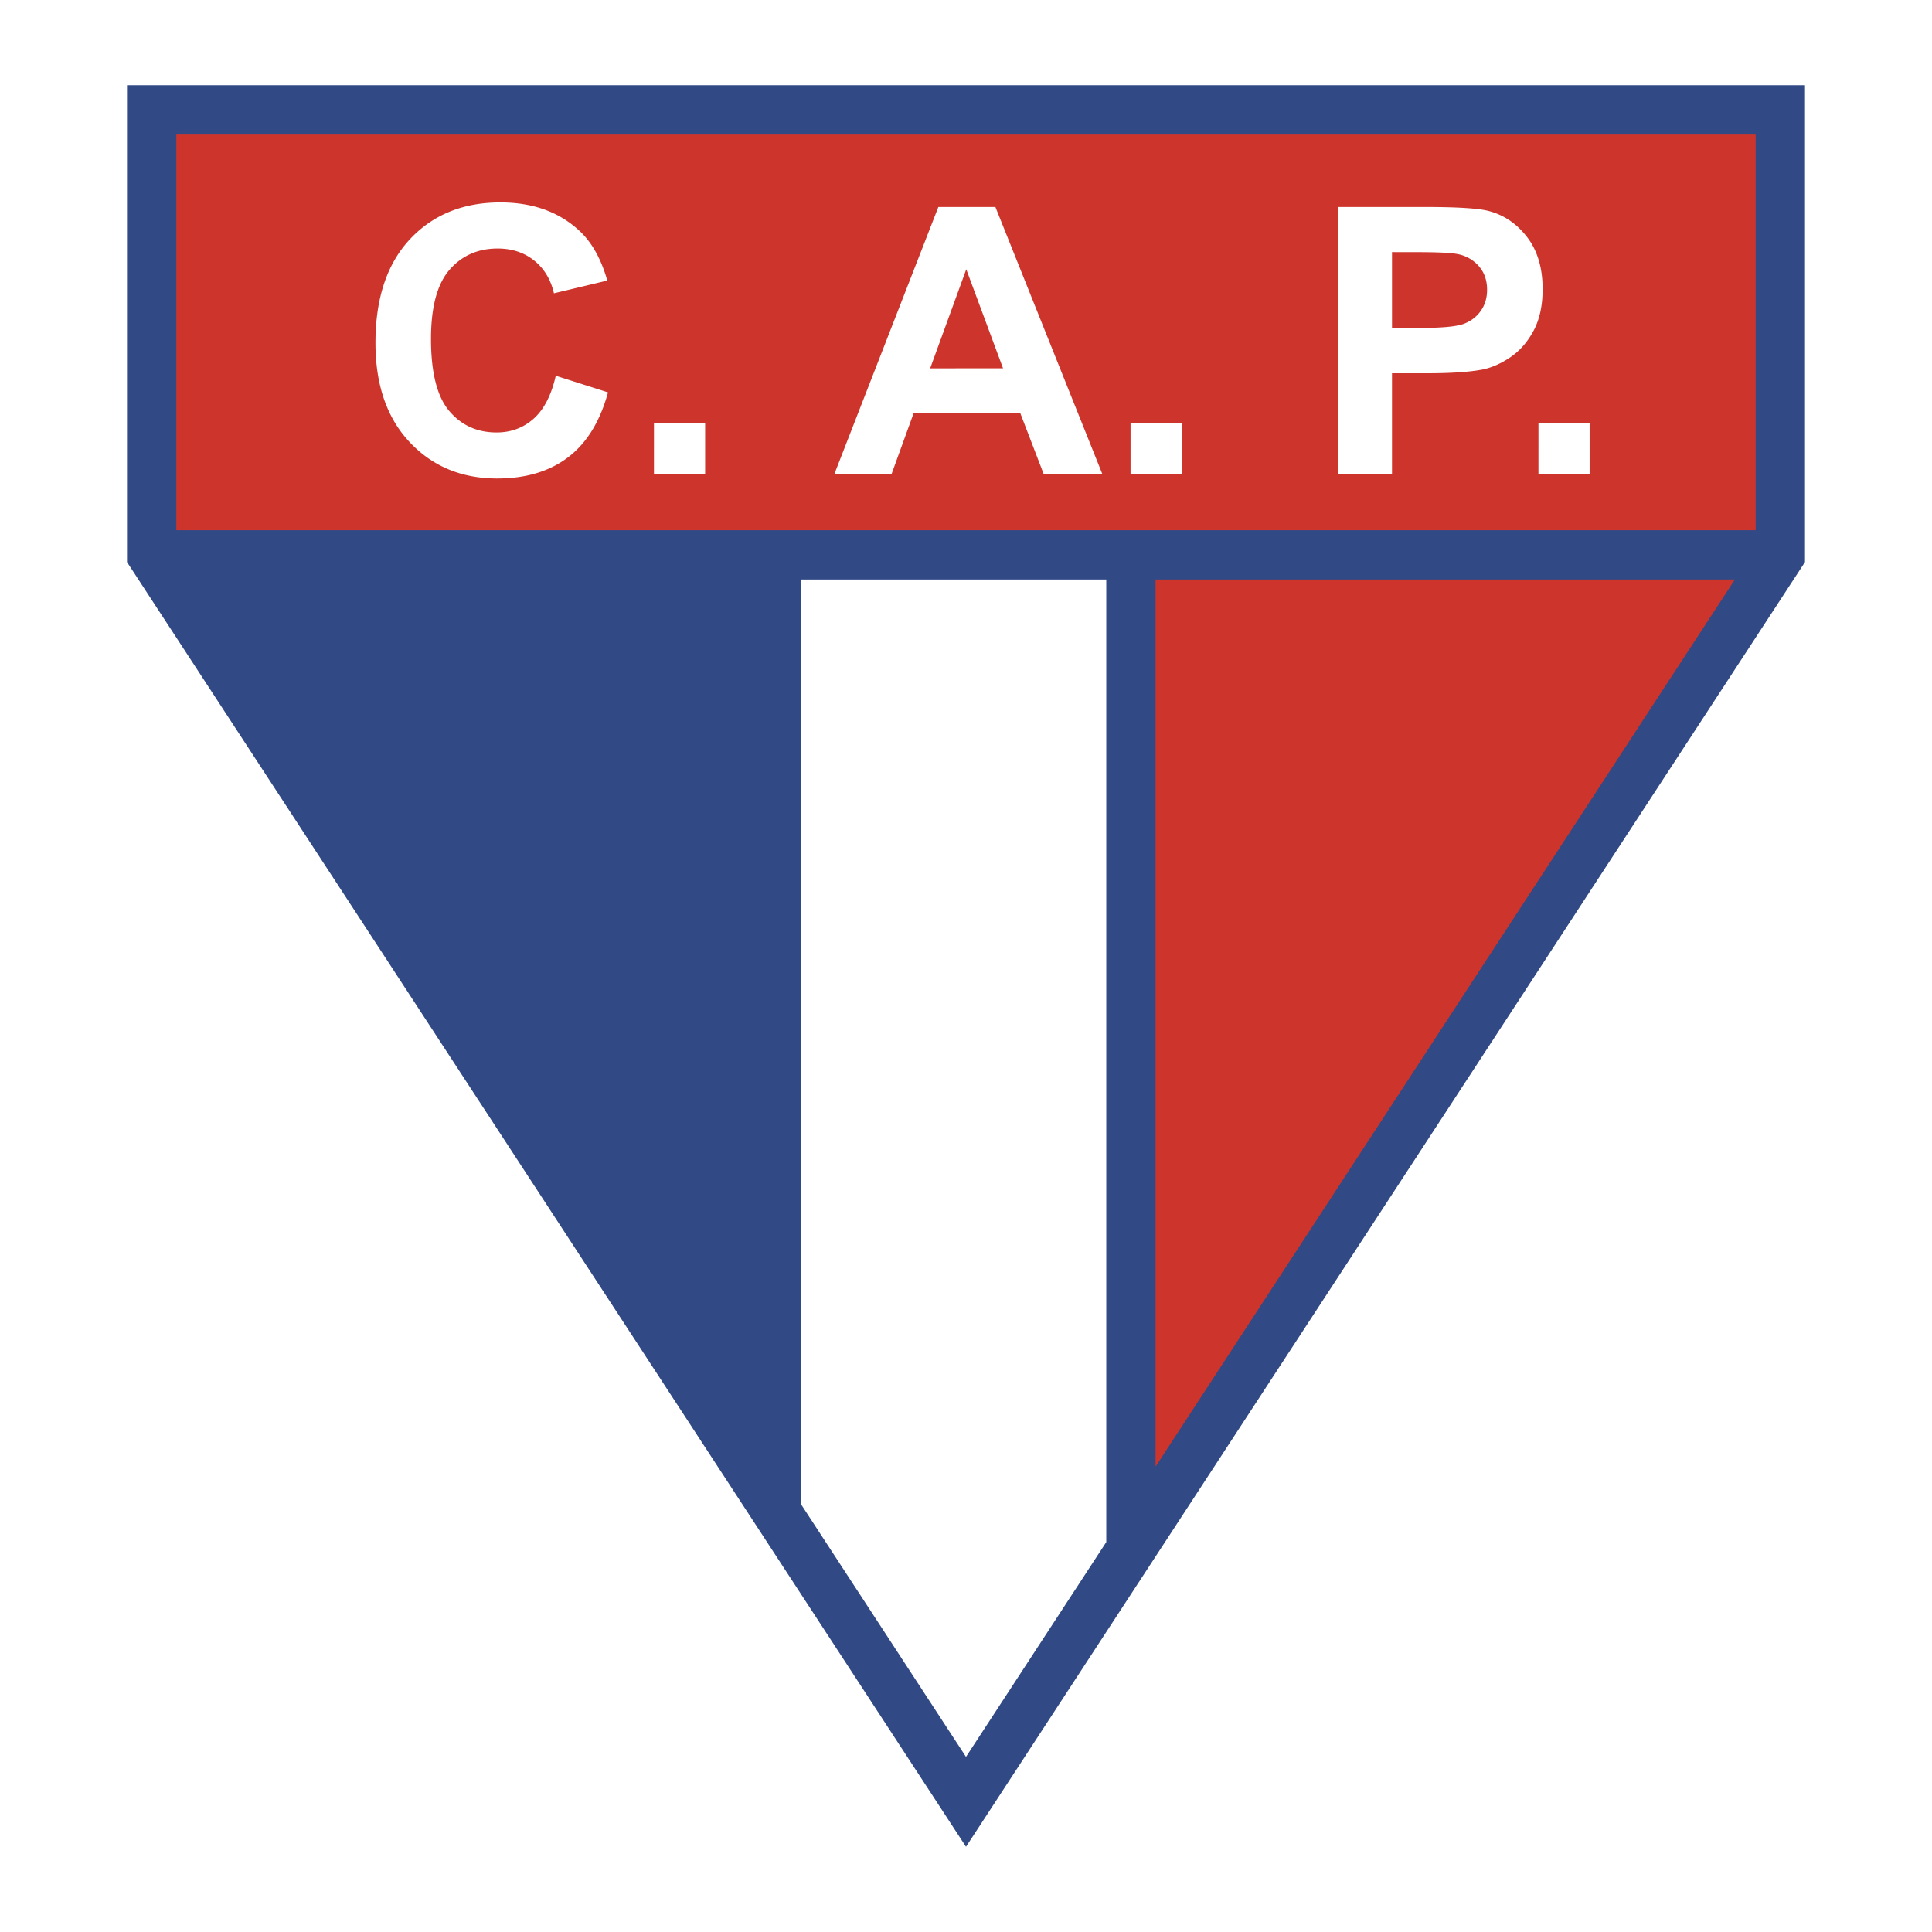
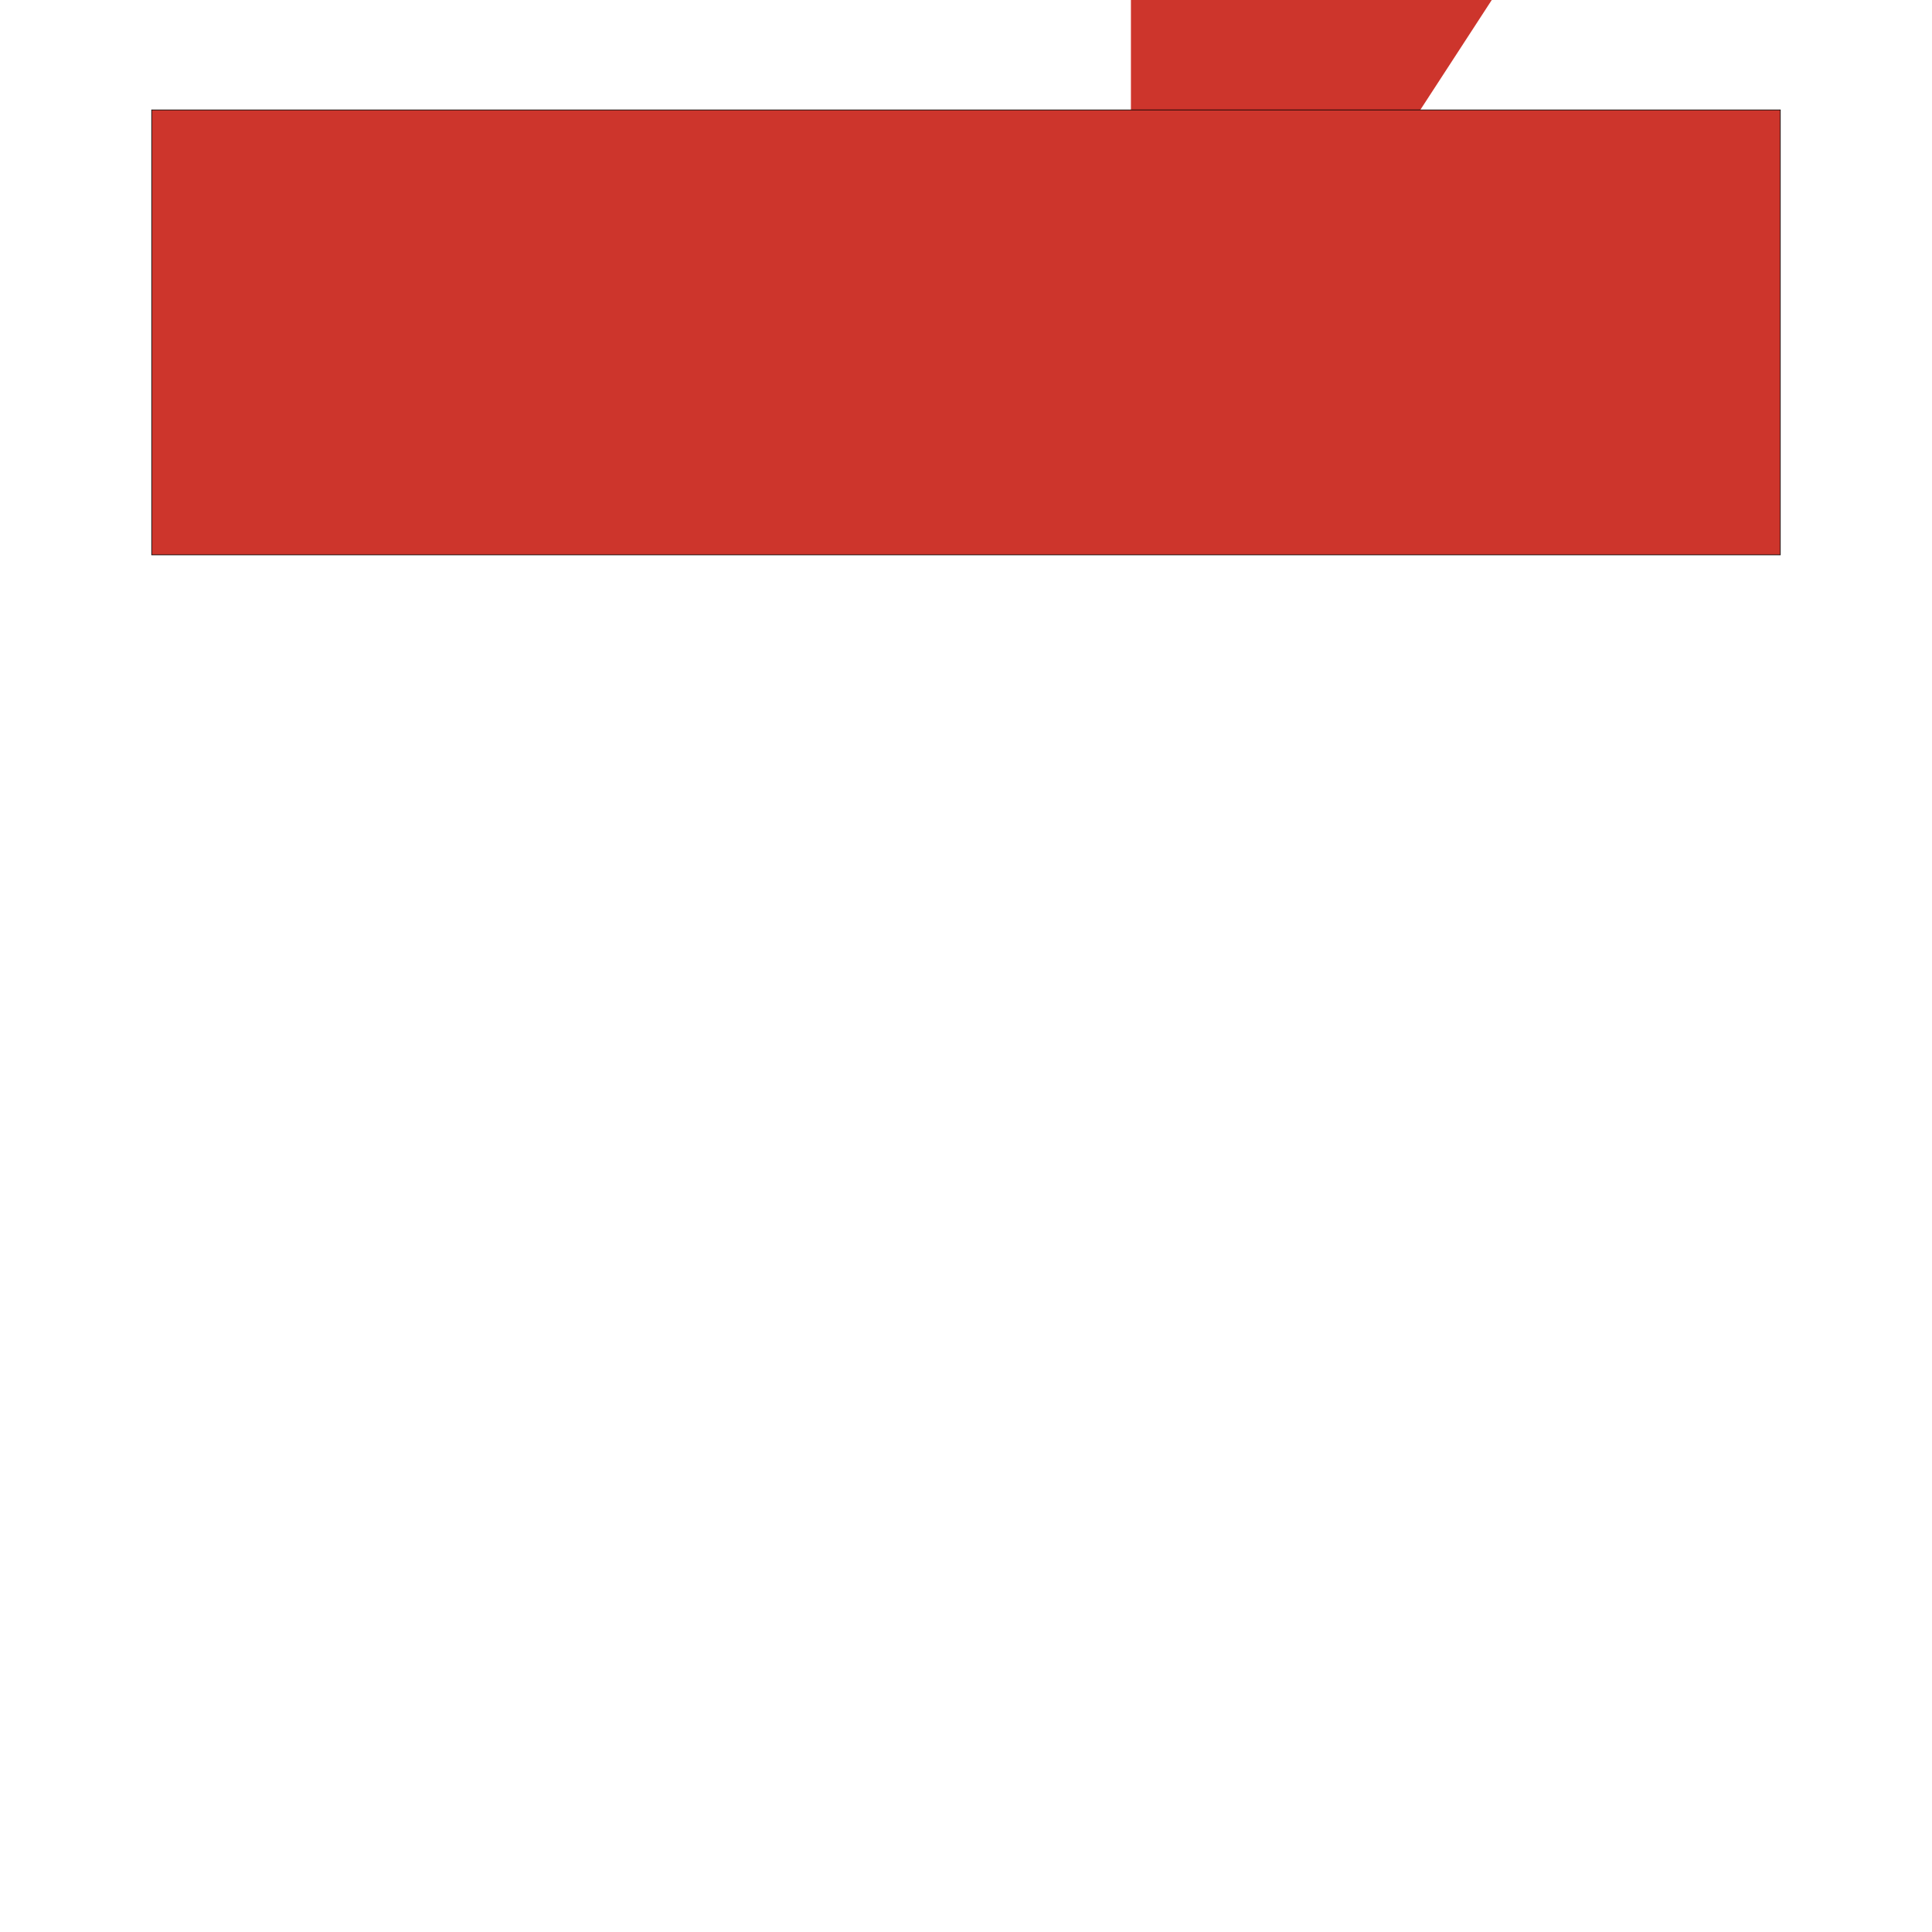
<svg xmlns="http://www.w3.org/2000/svg" width="2500" height="2500" viewBox="0 0 192.756 192.756">
  <path fill-rule="evenodd" clip-rule="evenodd" fill="#fff" d="M0 0h192.756v192.756H0V0z" />
-   <path fill-rule="evenodd" clip-rule="evenodd" fill="#cd352c" d="M112.832 55.359v99.629l64.791-99.629h-64.791z" />
-   <path d="M112.865 55.392v99.485l64.697-99.485h-64.697zm-.066 99.596V55.326h64.885l-.033.051-64.789 99.631-.062.094v-.114h-.001z" />
+   <path fill-rule="evenodd" clip-rule="evenodd" fill="#cd352c" d="M112.832 55.359l64.791-99.629h-64.791z" />
  <path fill-rule="evenodd" clip-rule="evenodd" fill="#cd352c" d="M15.132 10.964h162.491v44.395H15.132V10.964z" />
  <path d="M15.132 10.931h162.524V55.392H15.099V10.931h.033zm162.458.067H15.166v44.328H177.59V10.998z" />
-   <path d="M55.45 37.49l5.212 1.658c-.797 2.906-2.127 5.067-3.983 6.474-1.856 1.412-4.221 2.118-7.078 2.118-3.539 0-6.449-1.208-8.722-3.621-2.277-2.417-3.418-5.725-3.418-9.911 0-4.434 1.146-7.88 3.433-10.331 2.292-2.451 5.303-3.679 9.031-3.679 3.259 0 5.907.962 7.943 2.886 1.208 1.141 2.117 2.78 2.722 4.907l-5.323 1.271c-.314-1.377-.976-2.47-1.972-3.268-.996-.797-2.214-1.199-3.641-1.199-1.973 0-3.578.711-4.806 2.123-1.228 1.417-1.847 3.717-1.847 6.889 0 3.365.609 5.768 1.818 7.194 1.208 1.431 2.79 2.147 4.723 2.147 1.431 0 2.664-.455 3.689-1.363 1.03-.909 1.774-2.34 2.218-4.289v-.006h.001zm9.796 9.795V42.18h5.105v5.105h-5.105zm44.729 0h-5.85l-2.324-6.048H91.149l-2.194 6.048H83.25l10.37-26.633h5.691l10.664 26.633zm-9.901-10.539l-3.669-9.881-3.602 9.886 7.271-.005zm12.721 10.539V42.18h5.105v5.105h-5.105zm20.711 0l-.006-26.633h8.635c3.27 0 5.4.135 6.396.401 1.523.396 2.805 1.272 3.83 2.606 1.029 1.334 1.547 3.07 1.547 5.187 0 1.634-.301 3.012-.891 4.125-.59 1.112-1.348 1.992-2.262 2.625s-1.848 1.059-2.789 1.262c-1.281.251-3.143.382-5.58.382h-3.506v10.046h-5.374v-.001zm5.375-22.132v7.561h2.945c2.117 0 3.533-.14 4.25-.416.715-.28 1.275-.72 1.682-1.31s.609-1.286.609-2.069c0-.966-.285-1.769-.852-2.397a3.731 3.731 0 0 0-2.166-1.185c-.637-.116-1.934-.179-3.871-.179l-2.597-.005zm14.611 22.132V42.18h5.105v5.105h-5.105z" fill-rule="evenodd" clip-rule="evenodd" fill="#fff" />
-   <path d="M15.132 8.504H180.084V56.077l-.404.618-81.244 124.409-2.058 3.148-2.056-3.148L13.076 56.695l-.404-.618V8.504h2.46zm64.791 49.315v92.267l16.455 25.197 13.995-21.43V57.819h-30.45zm-62.33-4.92h157.571V13.424H17.593v39.475zm155.495 4.92h-57.795v88.5l57.795-88.5z" fill="#314985" />
</svg>